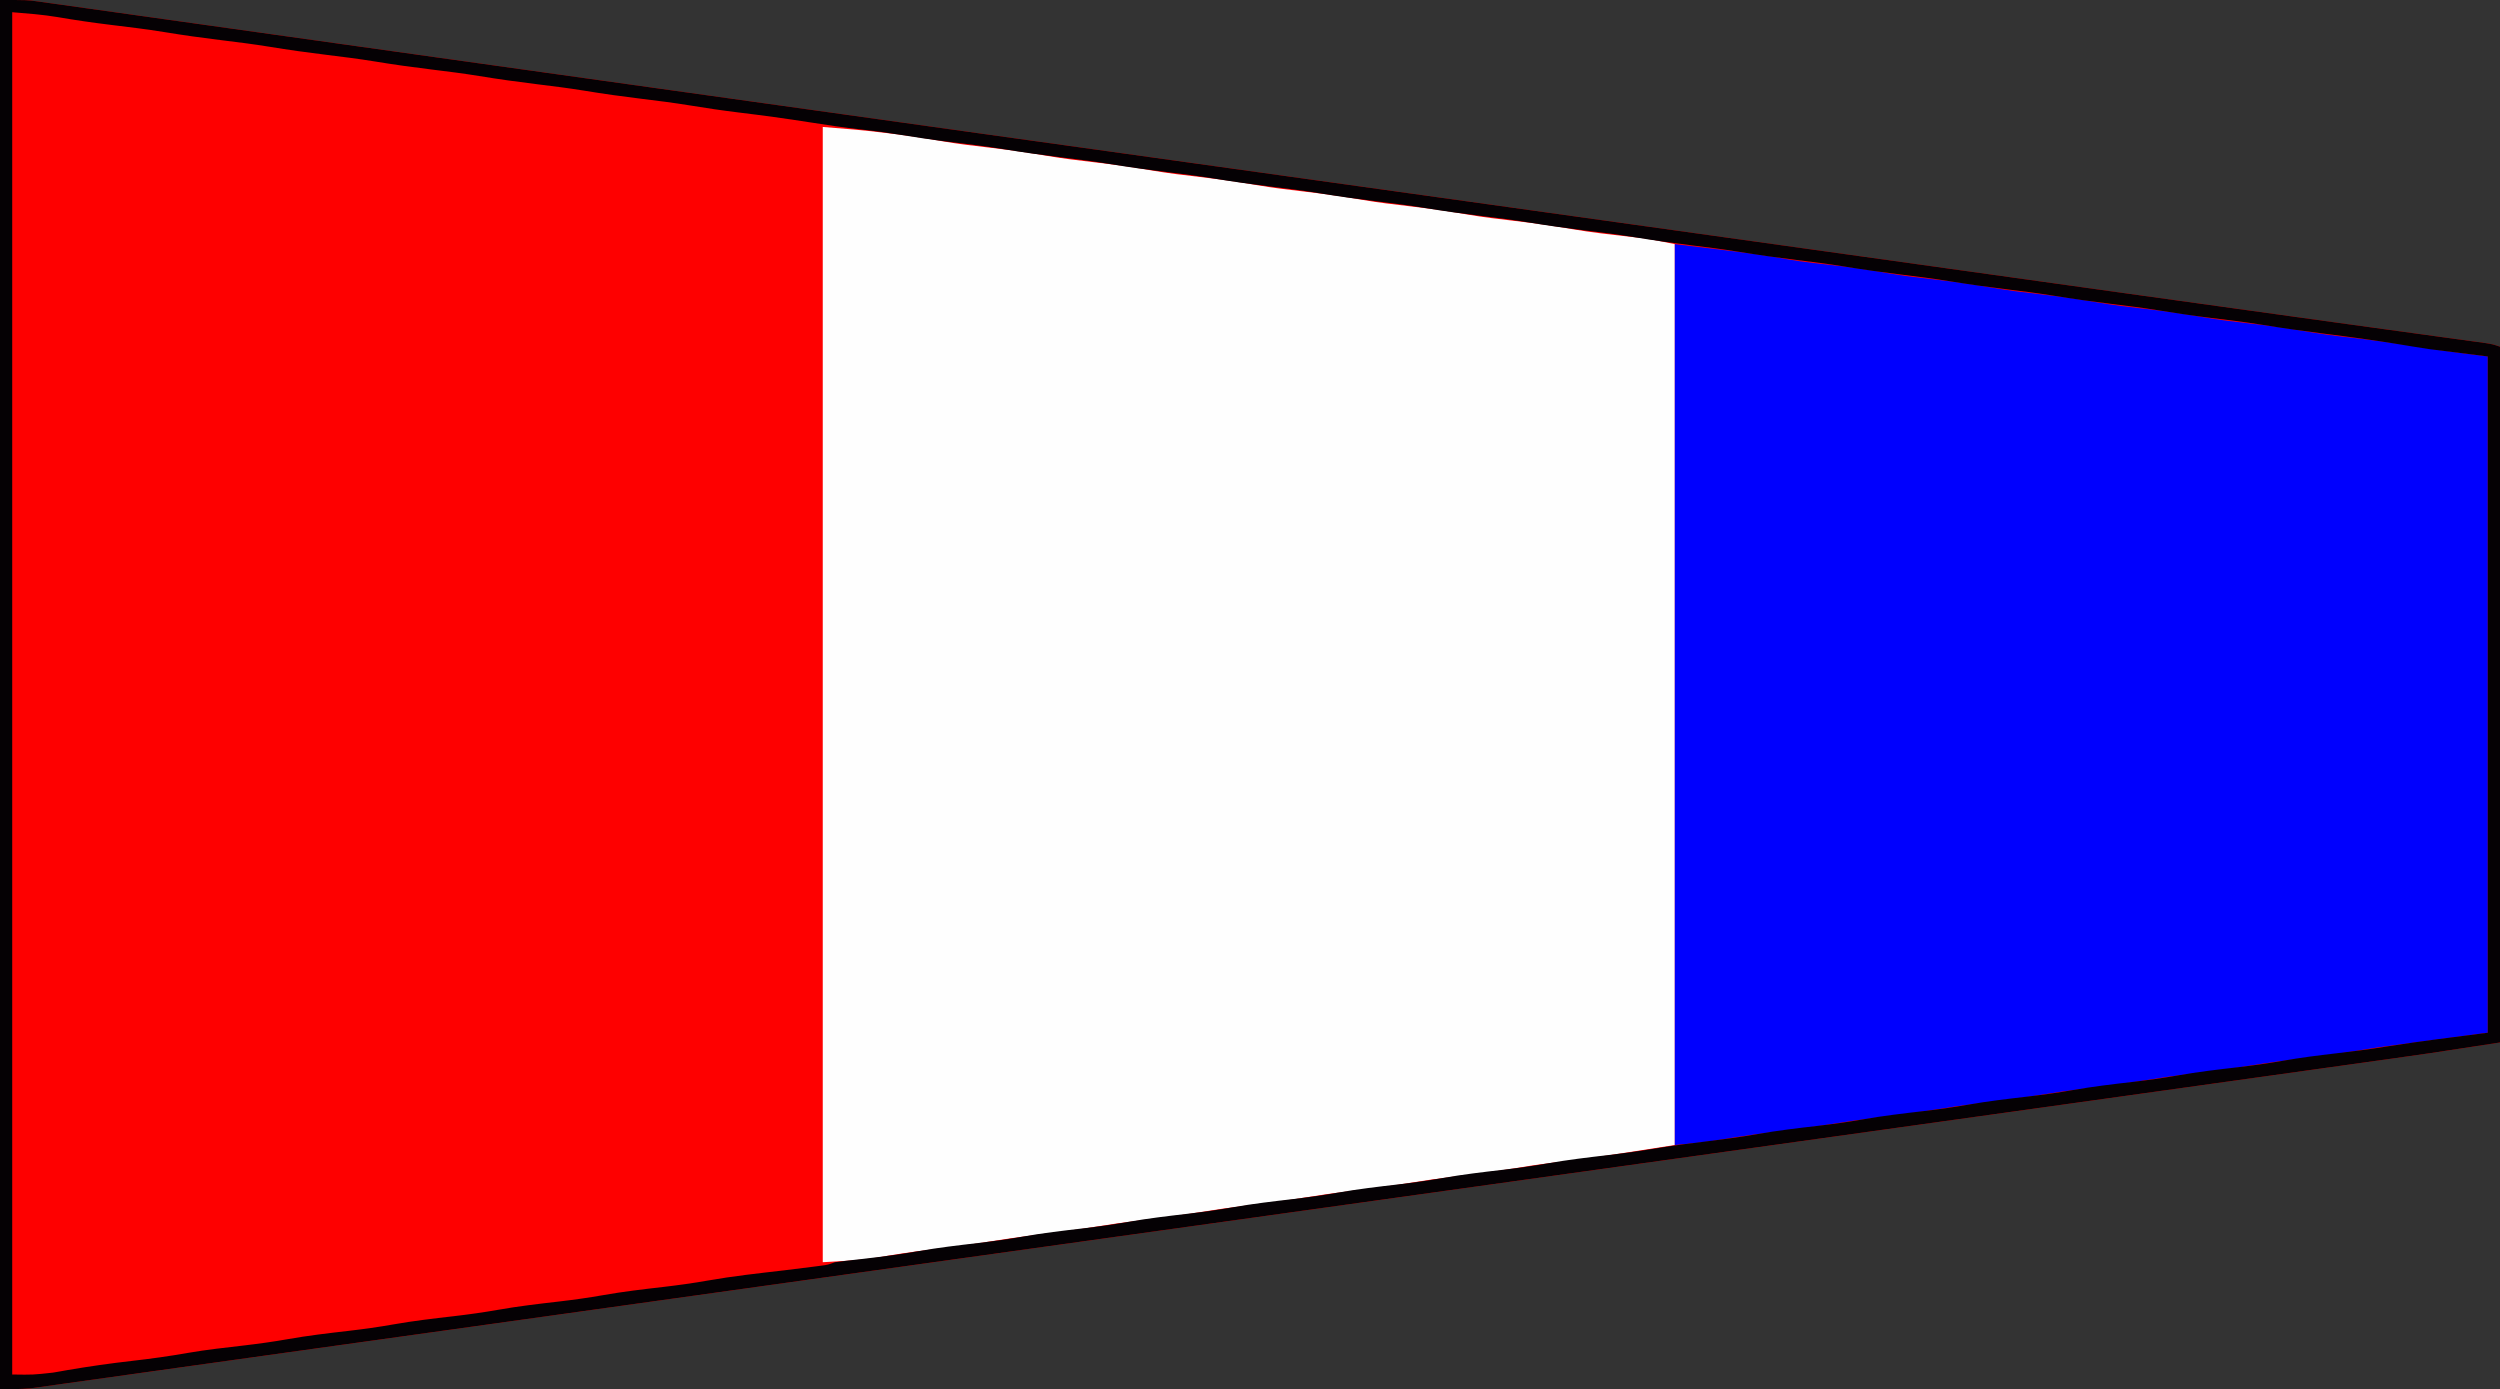
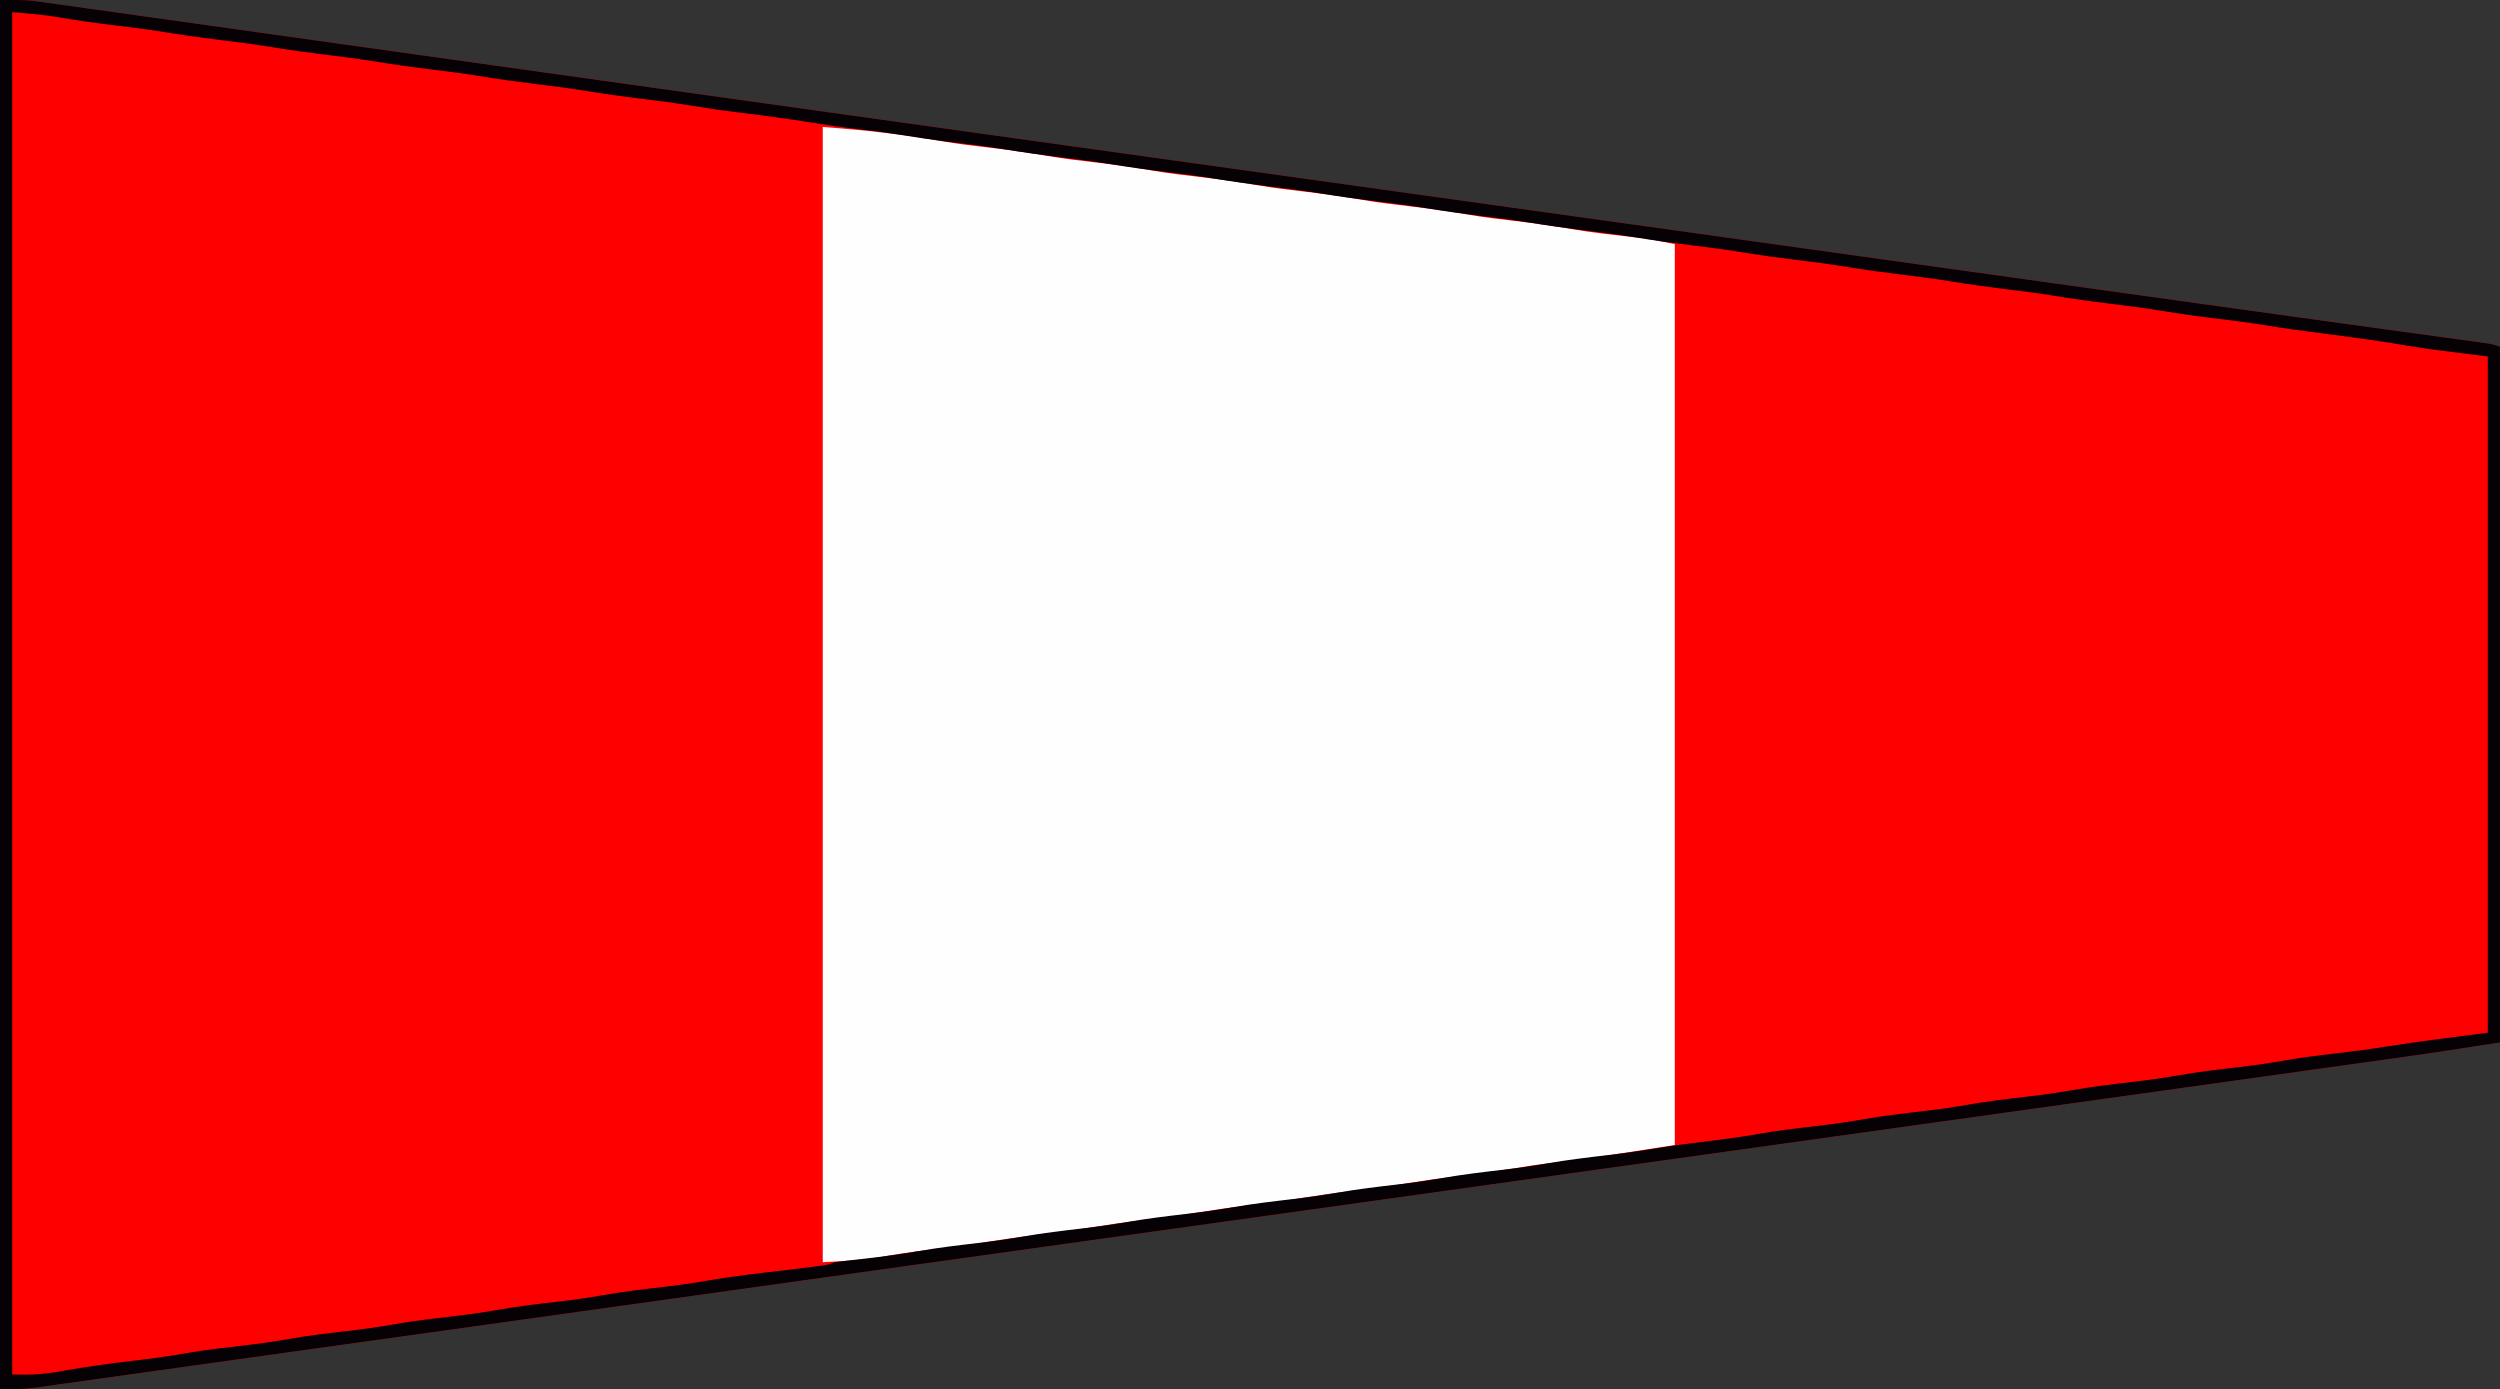
<svg xmlns="http://www.w3.org/2000/svg" version="1.1" width="1024" height="569">
  <rect width="100%" height="100%" fill="#333333" stroke="none" />
  <path d="M0 0 C11.25 0 11.25 0 15.329 0.573 C16.265 0.701 17.201 0.829 18.165 0.96 C19.161 1.104 20.157 1.247 21.183 1.395 C22.813 1.621 22.813 1.621 24.477 1.851 C28.114 2.357 31.75 2.873 35.386 3.388 C38.02 3.757 40.655 4.125 43.289 4.492 C49.01 5.291 54.729 6.094 60.448 6.901 C68.92 8.096 77.394 9.284 85.867 10.469 C100.093 12.46 114.318 14.457 128.543 16.457 C149.062 19.342 169.583 22.218 190.104 25.093 C198.321 26.244 206.538 27.395 214.755 28.546 C216.119 28.737 216.119 28.737 217.51 28.932 C231.45 30.885 245.391 32.84 259.331 34.795 C306.388 41.395 353.448 47.979 400.512 54.539 C402.027 54.75 403.541 54.961 405.056 55.173 C421.564 57.474 438.073 59.774 454.581 62.074 C482.294 65.936 510.007 69.8 537.72 73.664 C542.254 74.296 546.788 74.928 551.322 75.561 C599.089 82.221 646.854 88.888 694.619 95.558 C700.787 96.42 706.955 97.281 713.124 98.142 C744.592 102.537 776.059 106.931 807.527 111.327 C823.047 113.496 838.567 115.663 854.086 117.831 C858.523 118.45 862.96 119.07 867.397 119.69 C897.118 123.842 926.841 127.986 956.57 132.08 C958.856 132.395 961.142 132.71 963.428 133.025 C972.837 134.322 982.247 135.617 991.658 136.904 C995.304 137.403 998.95 137.904 1002.596 138.406 C1004.257 138.634 1005.918 138.862 1007.579 139.087 C1009.811 139.391 1012.044 139.698 1014.276 140.007 C1016.131 140.26 1016.131 140.26 1018.023 140.519 C1021 141 1021 141 1024 142 C1024 236.05 1024 330.1 1024 427 C993.936 431.625 993.936 431.625 979.439 433.644 C978.367 433.793 977.294 433.943 976.189 434.097 C975.076 434.252 973.964 434.407 972.817 434.567 C970.397 434.906 967.977 435.245 965.557 435.584 C959.672 436.408 953.786 437.231 947.901 438.052 C940.847 439.037 933.794 440.024 926.74 441.011 C912.912 442.946 899.084 444.879 885.255 446.811 C873.02 448.521 860.785 450.231 848.55 451.942 C845.225 452.407 841.9 452.872 838.574 453.337 C837.747 453.453 836.92 453.568 836.068 453.687 C755.679 464.929 675.287 476.151 525.059 497.097 C512.886 498.794 500.712 500.491 488.538 502.188 C486.248 502.508 483.957 502.827 481.666 503.146 C431.99 510.071 382.315 517.003 332.64 523.941 C327.359 524.678 322.079 525.415 316.798 526.153 C272.055 532.401 272.055 532.401 227.311 538.651 C220.933 539.542 214.555 540.434 208.176 541.325 C206.608 541.544 205.039 541.763 203.471 541.982 C186.228 544.391 168.986 546.799 151.743 549.203 C151.035 549.302 150.328 549.4 149.599 549.502 C143.312 550.378 137.026 551.255 130.739 552.131 C115.257 554.289 99.776 556.45 84.296 558.622 C75.207 559.896 66.117 561.167 57.026 562.435 C50.962 563.281 44.898 564.131 38.835 564.986 C35.215 565.495 31.594 565.999 27.973 566.501 C26.334 566.73 24.695 566.96 23.056 567.193 C20.84 567.508 18.623 567.815 16.405 568.12 C15.182 568.291 13.959 568.463 12.699 568.639 C8.484 569.05 4.235 569 0 569 C0 381.23 0 193.46 0 0 Z " fill="#FE0000" transform="translate(0,0)" />
  <path d="M0 0 C8.437 0.649 16.797 1.356 25.188 2.375 C26.275 2.506 27.362 2.637 28.482 2.771 C35.398 3.624 42.253 4.658 49.112 5.875 C55.548 6.989 62.012 7.754 68.5 8.5 C76.421 9.411 84.263 10.482 92.113 11.875 C98.549 12.988 105.012 13.754 111.5 14.5 C119.421 15.411 127.263 16.482 135.113 17.875 C141.549 18.988 148.012 19.754 154.5 20.5 C162.421 21.411 170.263 22.482 178.113 23.875 C184.549 24.988 191.012 25.754 197.5 26.5 C205.421 27.411 213.263 28.482 221.113 29.875 C227.549 30.988 234.012 31.754 240.5 32.5 C248.421 33.411 256.263 34.482 264.113 35.875 C270.549 36.988 277.012 37.754 283.5 38.5 C291.415 39.41 299.252 40.478 307.096 41.873 C314.741 43.197 322.438 44.059 330.148 44.91 C331.653 45.08 331.653 45.08 333.188 45.254 C334.068 45.35 334.948 45.446 335.855 45.545 C340.267 46.183 344.629 47.126 349 48 C349 169.77 349 291.54 349 417 C314.548 422.383 314.548 422.383 298.387 424.32 C292.638 425.024 286.933 425.935 281.219 426.875 C273.804 428.076 266.359 428.972 258.902 429.875 C252.745 430.63 246.621 431.492 240.5 432.5 C232.325 433.846 224.127 434.879 215.902 435.875 C209.745 436.63 203.621 437.492 197.5 438.5 C189.325 439.846 181.127 440.879 172.902 441.875 C166.745 442.63 160.621 443.492 154.5 444.5 C146.325 445.846 138.127 446.879 129.902 447.875 C123.745 448.63 117.621 449.492 111.5 450.5 C103.325 451.846 95.127 452.879 86.902 453.875 C80.745 454.63 74.621 455.492 68.5 456.5 C60.331 457.845 52.139 458.882 43.92 459.871 C36.893 460.728 29.908 461.736 22.941 462.998 C15.246 464.315 7.962 464.502 0 465 C0 311.55 0 158.1 0 0 Z " fill="#FEFEFE" transform="translate(337,52)" />
-   <path d="M0 0 C35.248 4.272 35.248 4.272 46.562 6.285 C53.258 7.421 60.019 8.1 66.764 8.875 C73.593 9.674 80.345 10.674 87.113 11.875 C93.549 12.988 100.012 13.754 106.5 14.5 C114.421 15.411 122.263 16.482 130.113 17.875 C136.549 18.988 143.012 19.754 149.5 20.5 C157.421 21.411 165.263 22.482 173.113 23.875 C179.549 24.988 186.012 25.754 192.5 26.5 C200.421 27.411 208.263 28.482 216.113 29.875 C222.549 30.988 229.012 31.754 235.5 32.5 C242.704 33.328 249.859 34.233 257 35.5 C263.976 36.735 270.962 37.63 278 38.438 C287.915 39.576 297.766 40.969 307.619 42.554 C316.072 43.905 324.486 44.936 333 46 C333 137.41 333 228.82 333 323 C318.15 324.98 303.3 326.96 288 329 C281.73 329.99 275.46 330.98 269 332 C265 332.524 261.006 333.033 257 333.5 C249.808 334.367 242.648 335.323 235.5 336.5 C227.325 337.846 219.127 338.879 210.902 339.875 C204.745 340.63 198.621 341.492 192.5 342.5 C184.325 343.846 176.127 344.879 167.902 345.875 C161.745 346.63 155.621 347.492 149.5 348.5 C141.325 349.846 133.127 350.879 124.902 351.875 C118.745 352.63 112.621 353.492 106.5 354.5 C98.325 355.846 90.127 356.879 81.902 357.875 C75.745 358.63 69.621 359.492 63.5 360.5 C55.334 361.845 47.146 362.879 38.931 363.871 C31.758 364.748 24.625 365.782 17.502 366.998 C11.641 367.978 5.978 368.457 0 369 C0 247.23 0 125.46 0 0 Z " fill="#0000FE" transform="translate(686,100)" />
  <path d="M0 0 C11.25 0 11.25 0 15.329 0.573 C16.265 0.701 17.201 0.829 18.165 0.96 C19.161 1.104 20.157 1.247 21.183 1.395 C22.813 1.621 22.813 1.621 24.477 1.851 C28.114 2.357 31.75 2.873 35.386 3.388 C38.02 3.757 40.655 4.125 43.289 4.492 C49.01 5.291 54.729 6.094 60.448 6.901 C68.92 8.096 77.394 9.284 85.867 10.469 C100.093 12.46 114.318 14.457 128.543 16.457 C149.062 19.342 169.583 22.218 190.104 25.093 C198.321 26.244 206.538 27.395 214.755 28.546 C216.119 28.737 216.119 28.737 217.51 28.932 C231.45 30.885 245.391 32.84 259.331 34.795 C306.388 41.395 353.448 47.979 400.512 54.539 C402.027 54.75 403.541 54.961 405.056 55.173 C421.564 57.474 438.073 59.774 454.581 62.074 C482.294 65.936 510.007 69.8 537.72 73.664 C542.254 74.296 546.788 74.928 551.322 75.561 C599.089 82.221 646.854 88.888 694.619 95.558 C700.787 96.42 706.955 97.281 713.124 98.142 C744.592 102.537 776.059 106.931 807.527 111.327 C823.047 113.496 838.567 115.663 854.086 117.831 C858.523 118.45 862.96 119.07 867.397 119.69 C897.118 123.842 926.841 127.986 956.57 132.08 C958.856 132.395 961.142 132.71 963.428 133.025 C972.837 134.322 982.247 135.617 991.658 136.904 C995.304 137.403 998.95 137.904 1002.596 138.406 C1004.257 138.634 1005.918 138.862 1007.579 139.087 C1009.811 139.391 1012.044 139.698 1014.276 140.007 C1016.131 140.26 1016.131 140.26 1018.023 140.519 C1021 141 1021 141 1024 142 C1024 236.05 1024 330.1 1024 427 C993.936 431.625 993.936 431.625 979.439 433.644 C978.367 433.793 977.294 433.943 976.189 434.097 C975.076 434.252 973.964 434.407 972.817 434.567 C970.397 434.906 967.977 435.245 965.557 435.584 C959.672 436.408 953.786 437.231 947.901 438.052 C940.847 439.037 933.794 440.024 926.74 441.011 C912.912 442.946 899.084 444.879 885.255 446.811 C873.02 448.521 860.785 450.231 848.55 451.942 C845.225 452.407 841.9 452.872 838.574 453.337 C837.747 453.453 836.92 453.568 836.068 453.687 C755.679 464.929 675.287 476.151 525.059 497.097 C512.886 498.794 500.712 500.491 488.538 502.188 C486.248 502.508 483.957 502.827 481.666 503.146 C431.99 510.071 382.315 517.003 332.64 523.941 C327.359 524.678 322.079 525.415 316.798 526.153 C272.055 532.401 272.055 532.401 227.311 538.651 C220.933 539.542 214.555 540.434 208.176 541.325 C206.608 541.544 205.039 541.763 203.471 541.982 C186.228 544.391 168.986 546.799 151.743 549.203 C151.035 549.302 150.328 549.4 149.599 549.502 C143.312 550.378 137.026 551.255 130.739 552.131 C115.257 554.289 99.776 556.45 84.296 558.622 C75.207 559.896 66.117 561.167 57.026 562.435 C50.962 563.281 44.898 564.131 38.835 564.986 C35.215 565.495 31.594 565.999 27.973 566.501 C26.334 566.73 24.695 566.96 23.056 567.193 C20.84 567.508 18.623 567.815 16.405 568.12 C15.182 568.291 13.959 568.463 12.699 568.639 C8.484 569.05 4.235 569 0 569 C0 381.23 0 193.46 0 0 Z M5 5 C5 189.14 5 373.28 5 563 C13.526 563.128 13.526 563.128 21.664 562.23 C23.11 561.983 23.11 561.983 24.586 561.73 C25.589 561.551 26.592 561.372 27.625 561.188 C36.377 559.701 45.116 558.439 53.938 557.438 C61.714 556.55 69.409 555.492 77.115 554.125 C84.628 552.825 92.189 551.996 99.762 551.125 C105.877 550.41 111.938 549.576 118 548.5 C126.218 547.042 134.471 546.078 142.762 545.125 C148.877 544.41 154.938 543.576 161 542.5 C169.218 541.042 177.471 540.078 185.762 539.125 C191.877 538.41 197.938 537.576 204 536.5 C212.218 535.042 220.471 534.078 228.762 533.125 C234.877 532.41 240.938 531.576 247 530.5 C255.218 529.042 263.471 528.078 271.762 527.125 C277.877 526.41 283.938 525.575 290 524.5 C300.324 522.673 310.728 521.545 321.139 520.336 C325.055 519.876 328.966 519.388 332.875 518.875 C334.007 518.728 335.139 518.581 336.305 518.43 C339.089 518.061 339.089 518.061 342 517 C343.705 516.752 345.416 516.541 347.129 516.352 C348.154 516.235 349.18 516.118 350.236 515.998 C351.334 515.875 352.432 515.752 353.562 515.625 C361.078 514.757 368.551 513.827 376 512.5 C384.218 511.041 392.471 510.078 400.762 509.125 C406.877 508.41 412.938 507.576 419 506.5 C427.218 505.042 435.471 504.078 443.762 503.125 C449.877 502.41 455.938 501.576 462 500.5 C470.218 499.042 478.471 498.078 486.762 497.125 C492.877 496.41 498.938 495.576 505 494.5 C513.218 493.042 521.471 492.078 529.762 491.125 C535.877 490.41 541.938 489.576 548 488.5 C556.218 487.042 564.471 486.078 572.762 485.125 C578.877 484.41 584.938 483.576 591 482.5 C599.218 481.042 607.471 480.078 615.762 479.125 C621.877 478.41 627.938 477.576 634 476.5 C642.195 475.047 650.423 474.078 658.689 473.125 C665.77 472.298 672.794 471.29 679.826 470.125 C686.219 469.082 692.631 468.275 699.062 467.5 C706.055 466.656 713.002 465.725 719.938 464.5 C728.177 463.046 736.451 462.08 744.761 461.125 C750.877 460.41 756.938 459.576 763 458.5 C771.218 457.042 779.471 456.078 787.762 455.125 C793.877 454.41 799.938 453.576 806 452.5 C814.218 451.042 822.471 450.078 830.762 449.125 C836.877 448.41 842.938 447.576 849 446.5 C857.218 445.042 865.471 444.078 873.762 443.125 C879.877 442.41 885.938 441.576 892 440.5 C900.218 439.042 908.471 438.078 916.762 437.125 C922.877 436.41 928.938 435.576 935 434.5 C942.12 433.238 949.255 432.329 956.438 431.5 C963.697 430.662 970.914 429.748 978.125 428.562 C991.707 426.414 1005.362 424.76 1019 423 C1019 331.59 1019 240.18 1019 146 C1011.08 145.01 1003.16 144.02 995 143 C990.968 142.384 986.955 141.755 982.938 141.062 C972.688 139.359 962.413 137.978 952.106 136.684 C943.664 135.623 935.259 134.463 926.866 133.074 C919.569 131.886 912.239 131.013 904.901 130.125 C897.978 129.276 891.103 128.258 884.223 127.125 C877.833 126.091 871.425 125.278 865 124.5 C857.041 123.537 849.132 122.427 841.223 121.125 C834.833 120.091 828.425 119.278 822 118.5 C814.041 117.537 806.132 116.427 798.223 115.125 C791.833 114.091 785.425 113.278 779 112.5 C771.041 111.537 763.132 110.427 755.223 109.125 C748.833 108.091 742.425 107.278 736 106.5 C728.041 105.537 720.132 104.427 712.223 103.125 C705.833 102.091 699.425 101.278 693 100.5 C685.041 99.537 677.132 98.427 669.223 97.125 C662.833 96.091 656.425 95.278 650 94.5 C642.041 93.537 634.132 92.427 626.223 91.125 C619.833 90.091 613.425 89.278 607 88.5 C599.041 87.537 591.132 86.427 583.223 85.125 C576.833 84.091 570.425 83.278 564 82.5 C556.041 81.537 548.132 80.427 540.223 79.125 C533.833 78.091 527.425 77.278 521 76.5 C513.041 75.537 505.132 74.427 497.223 73.125 C490.833 72.091 484.425 71.278 478 70.5 C470.041 69.537 462.132 68.427 454.223 67.125 C447.833 66.091 441.425 65.278 435 64.5 C427.041 63.537 419.132 62.427 411.223 61.125 C403.811 59.925 396.37 59.029 388.918 58.127 C381.82 57.258 374.77 56.21 367.715 55.052 C362.799 54.256 357.888 53.604 352.938 53.062 C345.736 52.271 338.594 51.192 331.438 50.062 C321.826 48.547 312.209 47.238 302.549 46.074 C295.743 45.245 288.985 44.239 282.221 43.125 C275.832 42.09 269.425 41.278 263 40.5 C255.041 39.537 247.132 38.427 239.223 37.125 C232.833 36.091 226.425 35.278 220 34.5 C212.041 33.537 204.132 32.427 196.223 31.125 C189.833 30.091 183.425 29.278 177 28.5 C169.041 27.537 161.132 26.427 153.223 25.125 C146.833 24.091 140.425 23.278 134 22.5 C126.041 21.537 118.132 20.427 110.223 19.125 C103.833 18.091 97.425 17.278 91 16.5 C83.041 15.537 75.132 14.427 67.223 13.125 C59.815 11.926 52.378 11.028 44.929 10.129 C37.785 9.256 30.682 8.227 23.59 7.002 C17.357 5.955 11.383 5.532 5 5 Z " fill="#050104" transform="translate(0,0)" />
</svg>